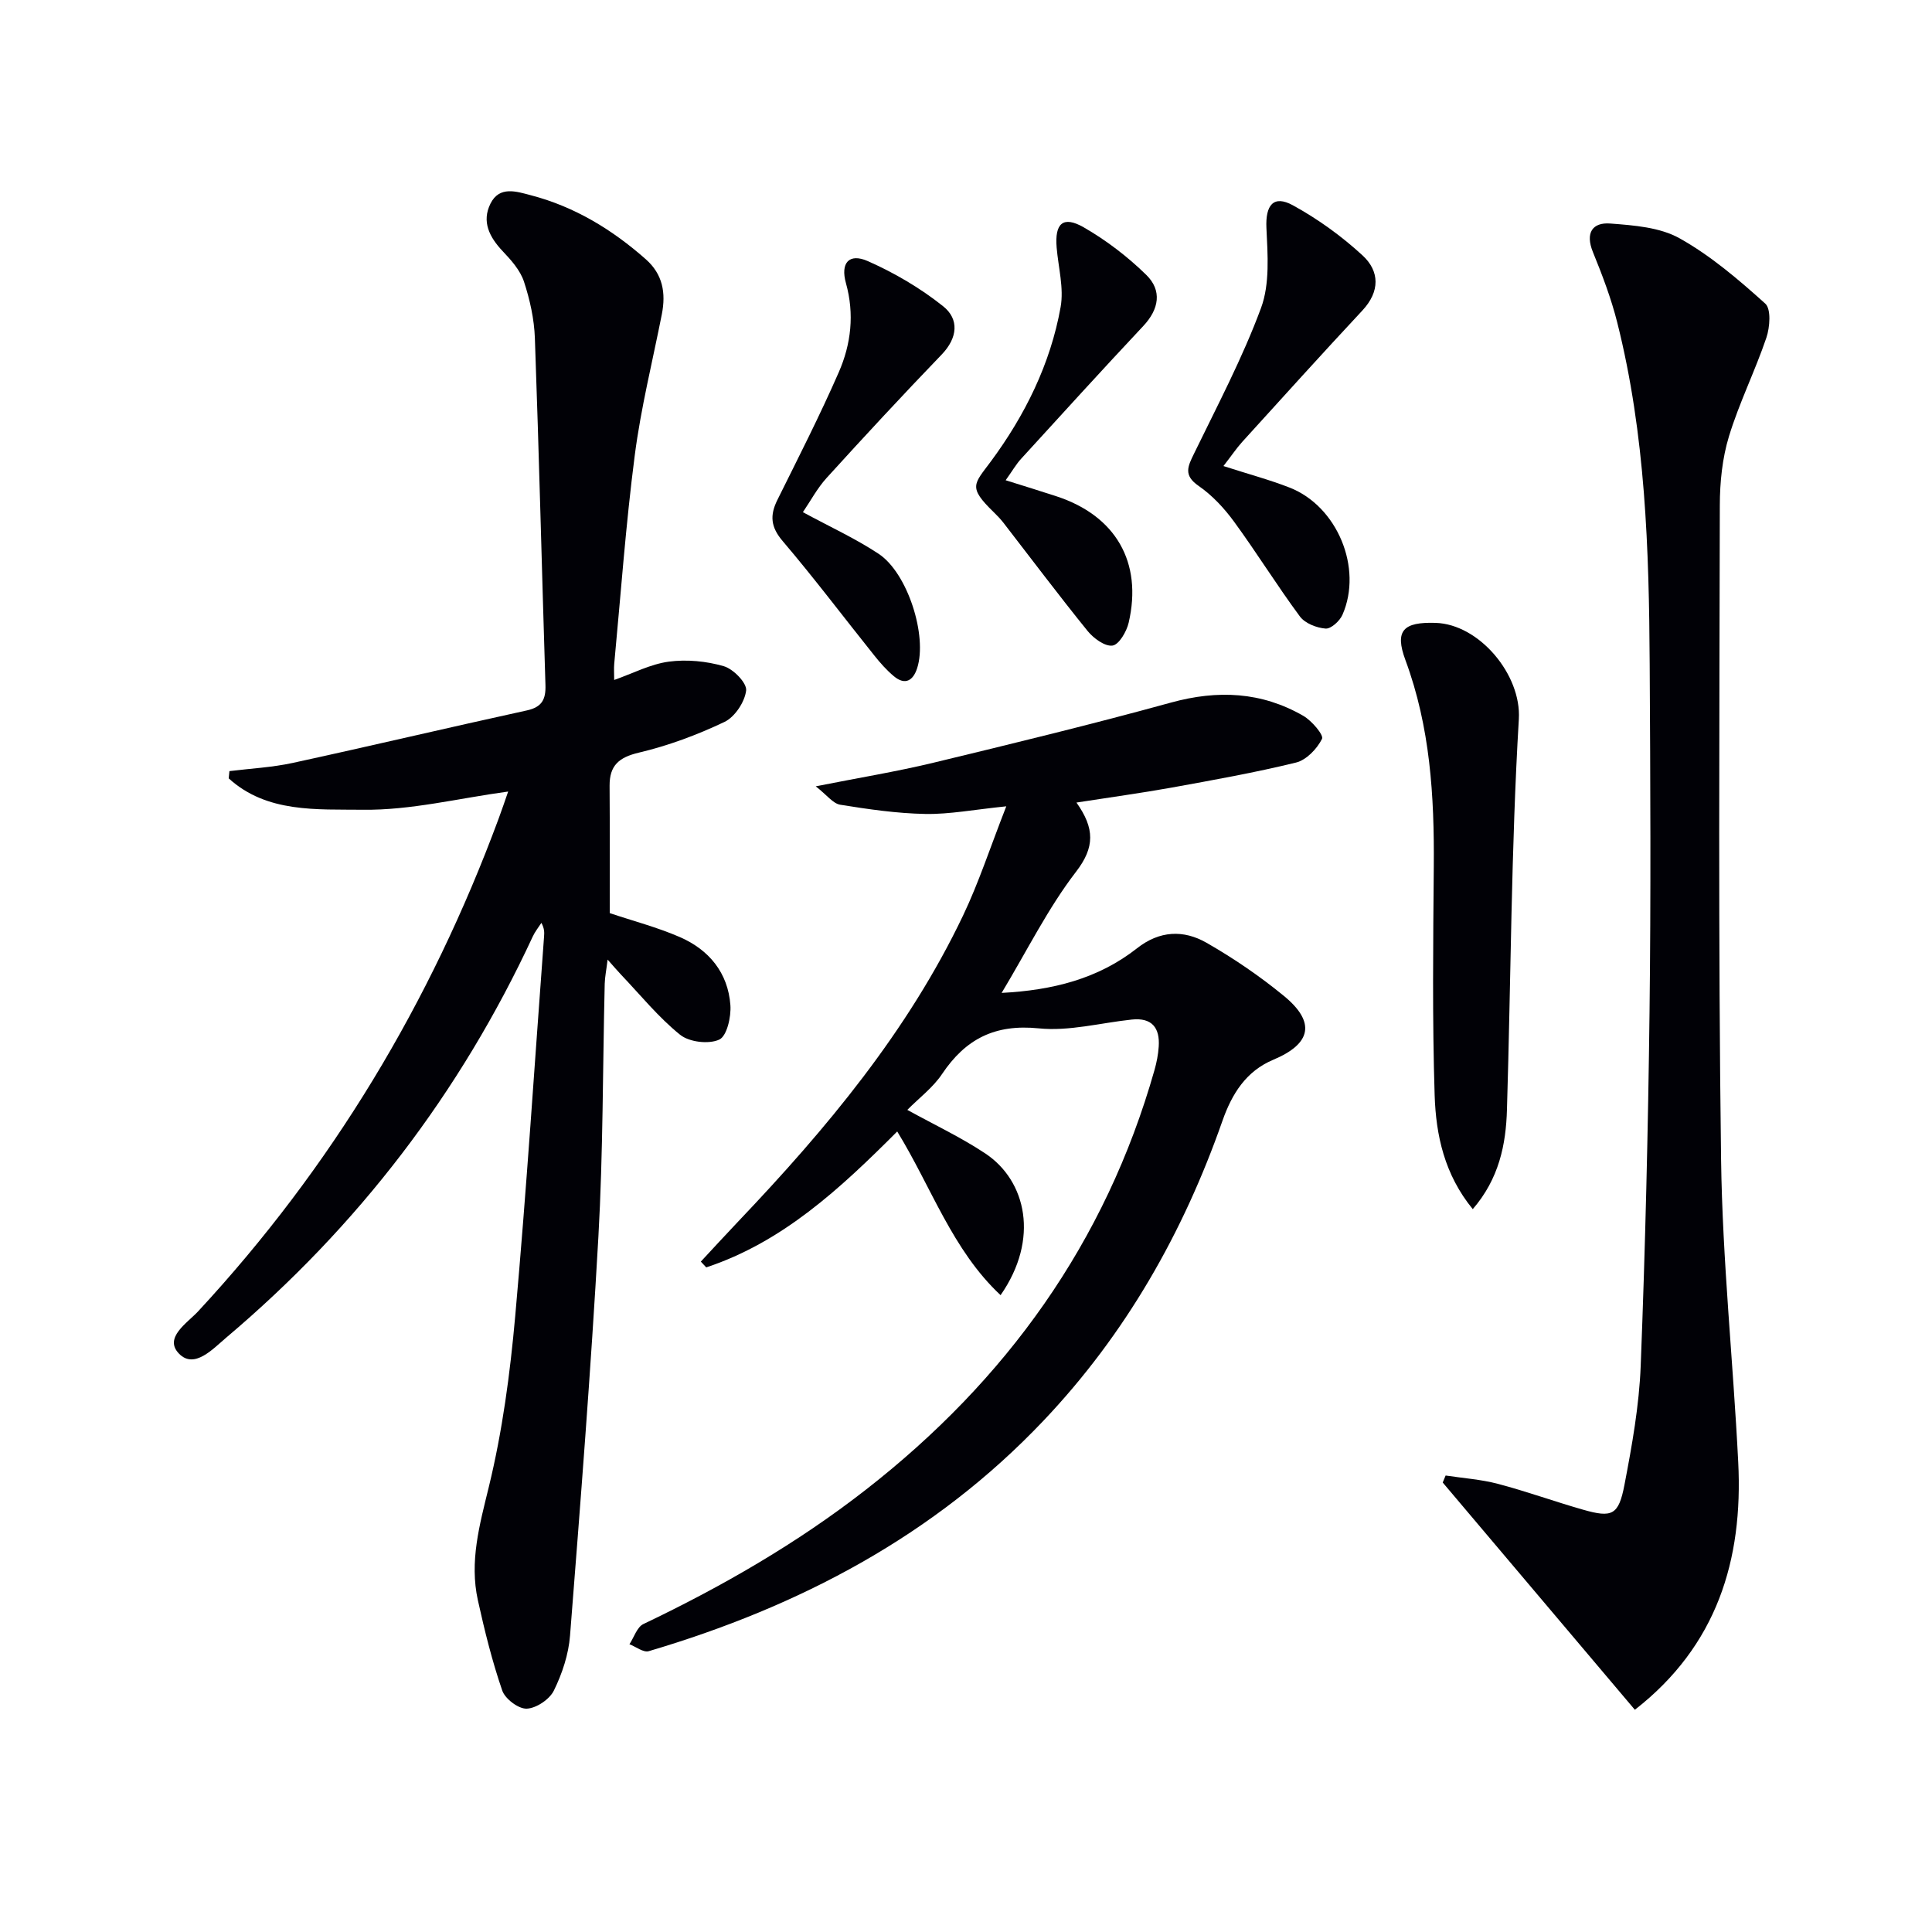
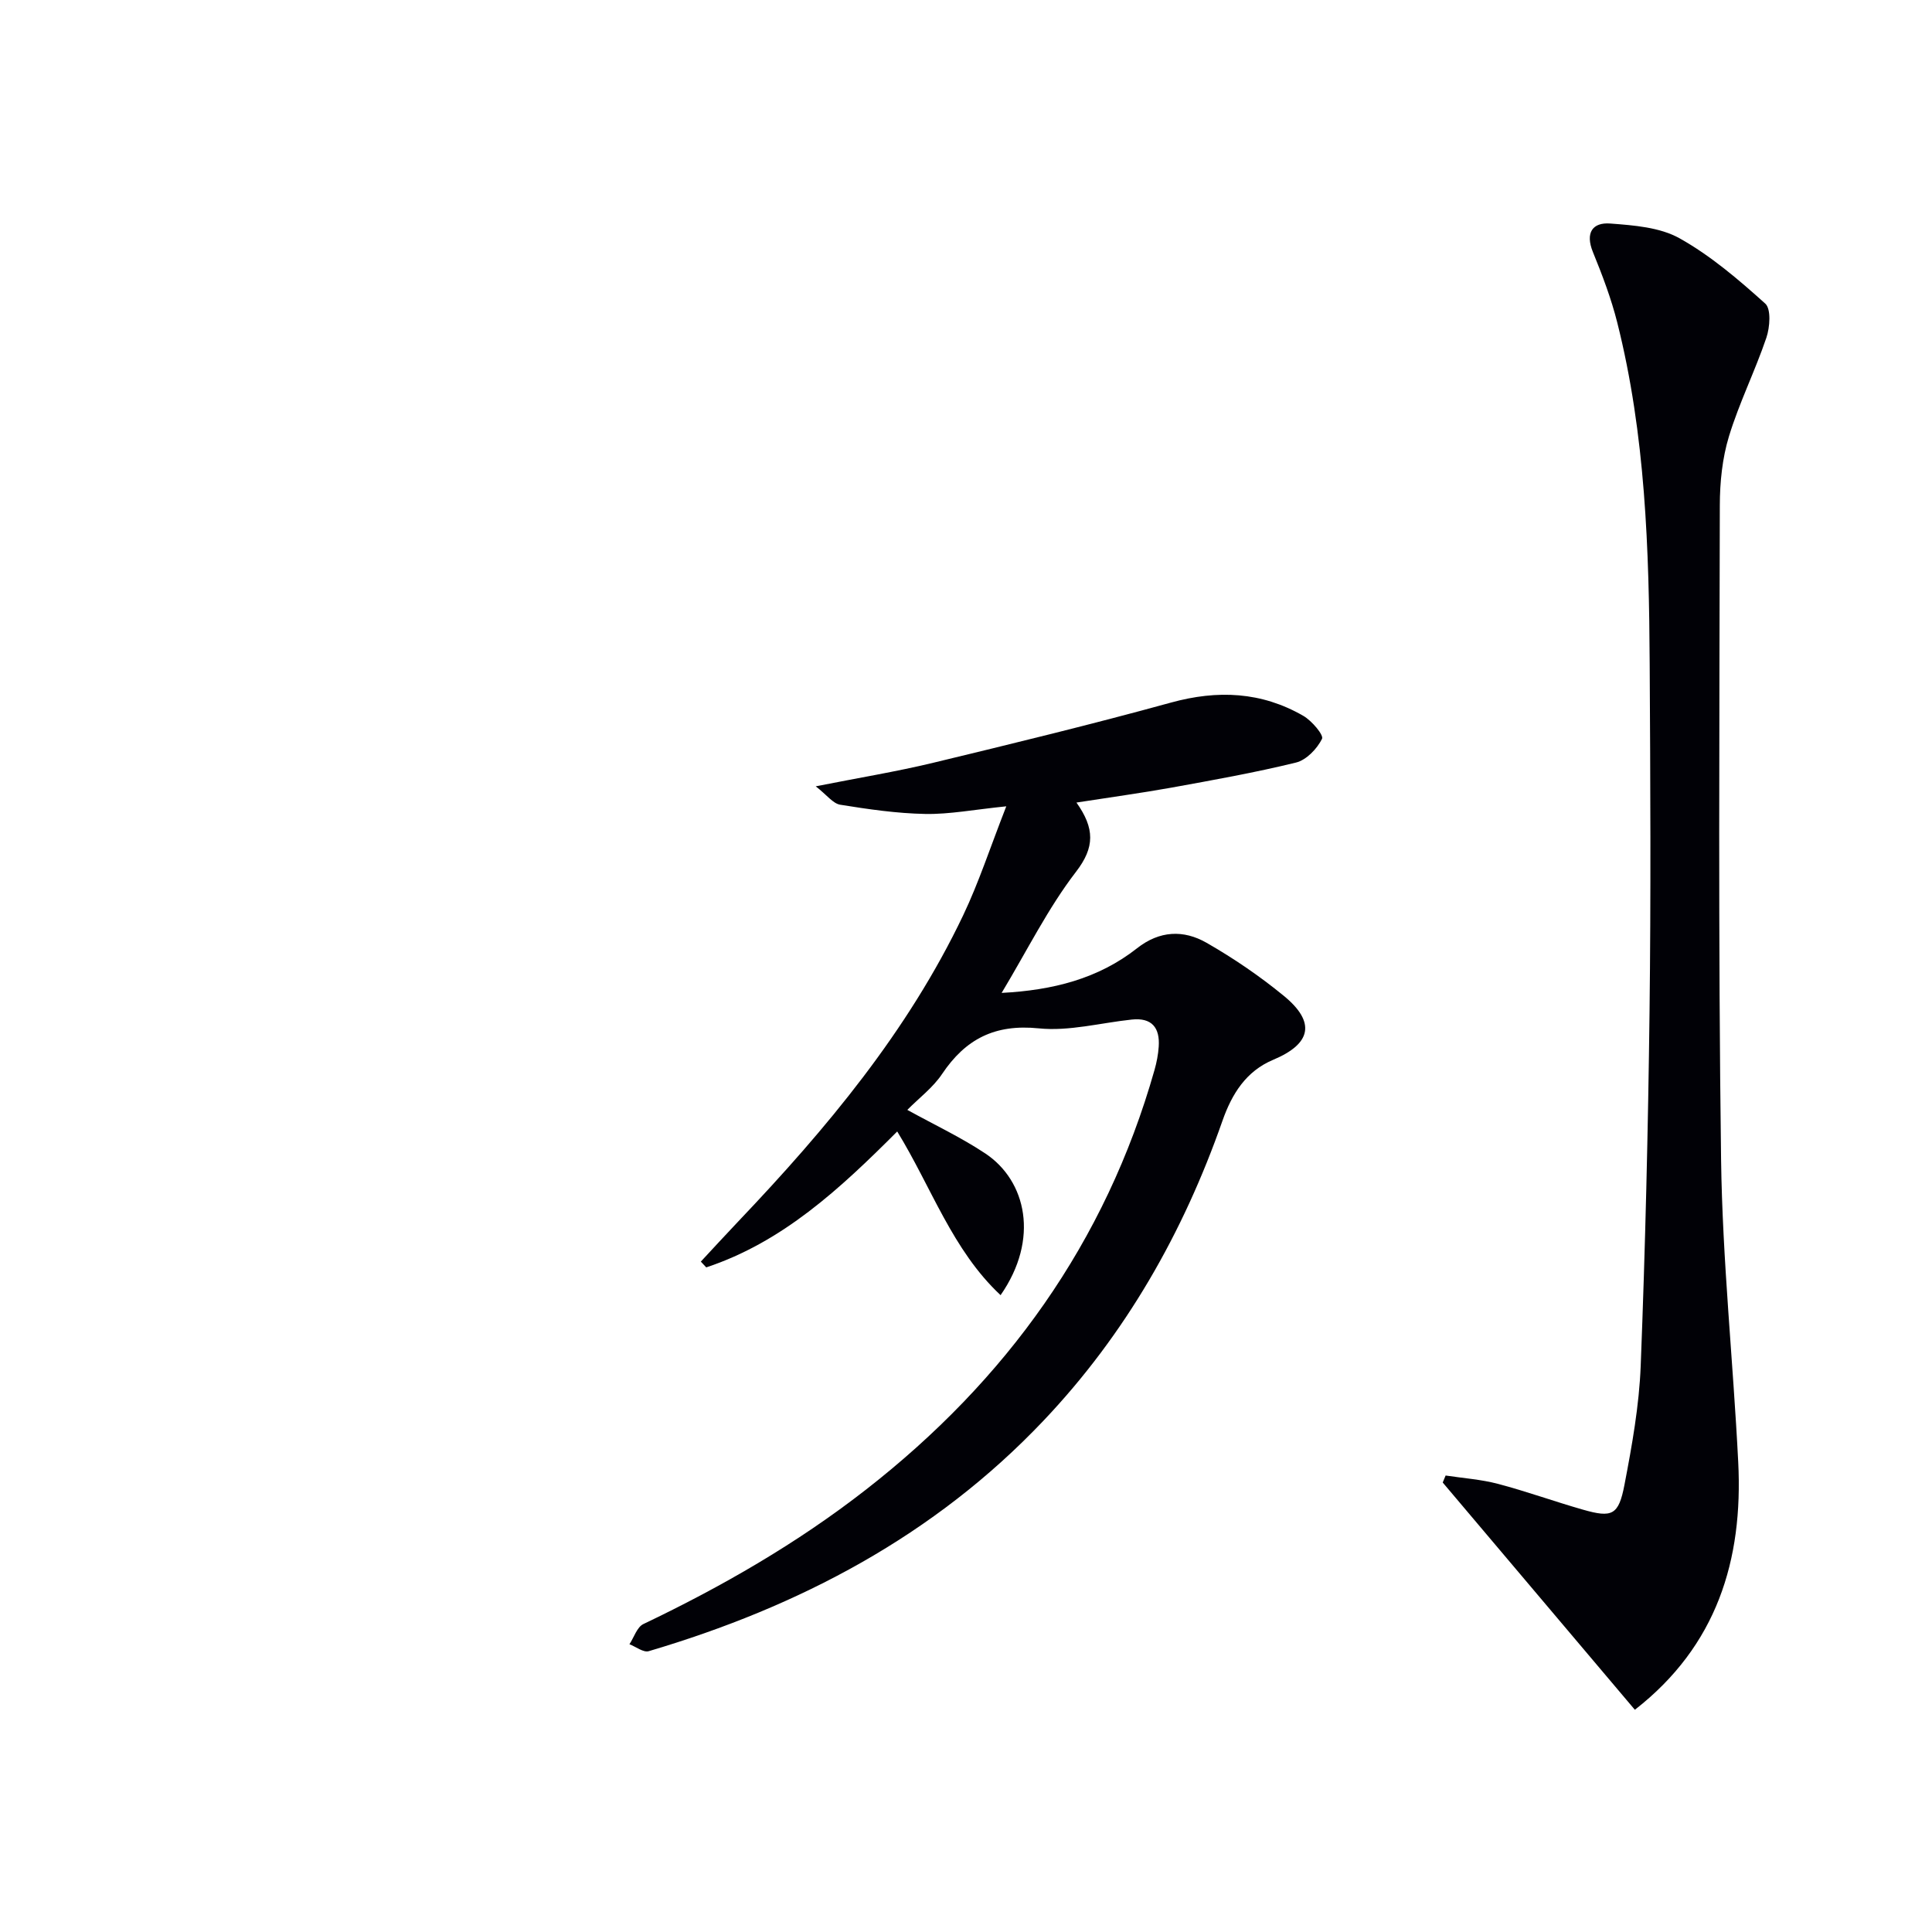
<svg xmlns="http://www.w3.org/2000/svg" enable-background="new 0 0 400 400" viewBox="0 0 400 400">
-   <path d="m126.24 189.05c4.85 1.63 9.84 2.93 14.51 4.96 6.03 2.62 9.98 7.39 10.47 14.09.18 2.43-.73 6.42-2.31 7.14-2.17 1-6.22.52-8.11-1.01-4.49-3.62-8.2-8.22-12.21-12.43-.78-.82-1.5-1.68-2.79-3.12-.26 2.15-.56 3.57-.6 5-.42 17.47-.33 34.97-1.31 52.41-1.55 27.54-3.71 55.04-5.87 82.54-.3 3.88-1.62 7.86-3.34 11.37-.89 1.83-3.64 3.68-5.63 3.76-1.7.07-4.48-2.03-5.07-3.76-2.09-6.08-3.65-12.38-5.04-18.68-1.77-8.02.34-15.58 2.26-23.45 2.82-11.56 4.41-23.51 5.47-35.38 2.34-26.16 4.02-52.38 5.97-78.57.06-.82.11-1.64-.55-2.85-.6.93-1.32 1.81-1.78 2.81-15.02 32.37-36.21 60.03-63.46 83.05-2.82 2.39-6.61 6.55-9.76 3.36-3.27-3.31 1.68-6.37 3.92-8.78 27.64-29.82 48.15-63.95 62.23-102.03.68-1.84 1.31-3.7 1.97-5.6-10.29 1.4-20.21 3.9-30.09 3.77-9.45-.12-19.89.7-27.77-6.5.05-.5.1-1 .15-1.5 4.36-.54 8.8-.76 13.08-1.69 16.2-3.52 32.33-7.34 48.52-10.88 3.14-.69 3.92-2.32 3.83-5.24-.75-23.95-1.33-47.9-2.19-71.84-.14-3.94-1.03-7.95-2.26-11.7-.77-2.33-2.64-4.44-4.39-6.28-2.75-2.91-4.41-6.12-2.54-9.87 1.86-3.73 5.41-2.5 8.42-1.71 9.03 2.37 16.78 7.09 23.74 13.24 3.54 3.13 4.17 7 3.32 11.37-1.92 9.73-4.34 19.4-5.61 29.22-1.86 14.33-2.89 28.77-4.25 43.16-.09.98-.01 1.98-.01 3.35 3.91-1.38 7.51-3.28 11.29-3.79 3.72-.5 7.79-.11 11.4.94 1.98.57 4.81 3.48 4.63 5.03-.28 2.37-2.34 5.49-4.49 6.51-5.65 2.69-11.65 4.92-17.74 6.36-4.16.98-6.06 2.7-6.04 6.84.06 8.8.03 17.59.03 26.38z" fill="#010106" />
  <path d="m222.87 166.16c3.79 5.35 3.82 9.26-.09 14.33-5.81 7.55-10.1 16.27-15.4 25.08 10.57-.55 19.99-2.92 28.03-9.24 4.67-3.68 9.64-3.85 14.37-1.15 5.61 3.21 11.02 6.9 16.02 11 6.66 5.46 5.71 9.92-2.18 13.23-5.66 2.37-8.58 7.1-10.52 12.63-8.13 23.21-20.05 44.16-37.05 62.09-22.61 23.85-50.6 38.52-81.74 47.73-1.09.32-2.65-.92-3.99-1.44.95-1.43 1.56-3.55 2.89-4.18 16.26-7.76 31.8-16.7 46.04-27.8 29.08-22.66 49.63-51.19 59.77-86.88.45-1.58.77-3.23.88-4.86.27-3.92-1.42-6.06-5.59-5.61-6.43.68-12.96 2.46-19.25 1.82-9.07-.92-15.15 2.19-20.02 9.46-1.88 2.81-4.75 4.95-7.19 7.42 5.52 3.05 11.09 5.66 16.16 9.03 8.47 5.65 11.24 17.71 3.15 29.33-9.98-9.33-14.27-22.26-21.4-33.89-11.9 11.93-23.77 22.91-39.54 28.14-.37-.4-.75-.8-1.12-1.2 2.61-2.8 5.19-5.63 7.83-8.4 18.19-19.13 35.04-39.27 46.49-63.31 3.24-6.8 5.58-14.02 8.92-22.55-6.7.68-11.74 1.67-16.76 1.58-5.89-.11-11.79-.97-17.62-1.91-1.5-.24-2.76-2.01-5.07-3.81 8.92-1.77 16.7-3.04 24.34-4.88 16.45-3.97 32.9-7.97 49.21-12.46 9.67-2.66 18.75-2.24 27.4 2.75 1.75 1.01 4.26 3.97 3.87 4.76-1.03 2.07-3.24 4.38-5.39 4.91-8.53 2.09-17.19 3.63-25.84 5.2-6.19 1.11-12.43 1.96-19.61 3.08z" fill="#010106" />
  <path d="m338.48 353.99c-13.4-15.85-26.59-31.45-39.78-47.05.2-.48.4-.97.6-1.45 3.62.55 7.33.8 10.85 1.73 5.92 1.56 11.7 3.66 17.59 5.34 6.03 1.72 7.38 1.17 8.59-5.16 1.56-8.13 3.04-16.38 3.36-24.63.95-24.43 1.53-48.87 1.83-73.32.29-23.98.17-47.97.03-71.95-.13-23.77-.87-47.52-6.72-70.74-1.25-4.97-3.1-9.83-5.04-14.59-1.61-3.97-.09-6.18 3.62-5.89 4.87.37 10.26.77 14.35 3.07 6.43 3.6 12.2 8.54 17.72 13.51 1.24 1.12.96 4.9.23 7.06-2.34 6.89-5.63 13.48-7.75 20.43-1.38 4.53-1.88 9.49-1.89 14.25-.08 45.14-.34 90.28.26 135.41.28 20.91 2.5 41.79 3.55 62.69 1.03 20.31-4.43 38.07-21.4 51.29z" fill="#010106" />
-   <path d="m304.92 250.34c-5.88-7.18-7.62-15.33-7.89-23.54-.5-15.8-.31-31.63-.18-47.45.12-14.53-.74-28.83-5.87-42.68-2.29-6.17-.4-7.92 6.25-7.71 9.02.28 17.78 10.71 17.23 19.92-1.6 26.89-1.64 53.87-2.46 80.81-.2 7.31-1.66 14.38-7.08 20.65z" fill="#010106" />
-   <path d="m253.3 96.49c5.24 1.69 9.56 2.84 13.7 4.46 9.87 3.86 15.19 16.66 10.94 26.34-.56 1.28-2.38 2.94-3.49 2.85-1.86-.14-4.26-1.08-5.32-2.51-4.74-6.4-8.93-13.19-13.63-19.62-2.04-2.79-4.52-5.46-7.34-7.41-3.17-2.19-2.26-4-.96-6.66 4.84-9.96 10.05-19.82 13.88-30.17 1.85-5 1.38-11.04 1.12-16.57-.22-4.69 1.43-6.92 5.49-4.69 5.16 2.83 10.08 6.38 14.41 10.37 3.55 3.27 3.64 7.47-.04 11.41-8.39 8.99-16.63 18.13-24.9 27.23-1.19 1.33-2.19 2.82-3.86 4.97z" fill="#010106" />
-   <path d="m166.23 106.04c5.59 3.03 10.89 5.45 15.68 8.62 6.01 3.98 10.13 16.98 7.98 23.67-.82 2.55-2.47 3.64-4.83 1.67-1.5-1.25-2.82-2.75-4.04-4.28-6.33-7.9-12.42-16-18.98-23.7-2.48-2.91-2.68-5.31-1.1-8.5 4.34-8.76 8.8-17.48 12.71-26.43 2.56-5.84 3.28-12.07 1.49-18.48-1.17-4.19.66-6.26 4.53-4.55 5.52 2.44 10.89 5.59 15.6 9.35 3.35 2.67 3.02 6.54-.31 10-8.07 8.38-15.98 16.91-23.8 25.52-1.95 2.14-3.35 4.79-4.93 7.11z" fill="#010106" />
-   <path d="m208.21 99.43c4.01 1.26 7.29 2.26 10.54 3.33 12.24 4.02 17.83 13.65 14.93 26.16-.43 1.84-2 4.55-3.35 4.74-1.57.22-3.93-1.51-5.16-3.03-5.95-7.35-11.63-14.92-17.42-22.4-.61-.78-1.31-1.51-2.02-2.2-5.37-5.22-4.09-5.76-.58-10.5 7.04-9.52 12.34-20.18 14.44-31.96.7-3.92-.47-8.19-.82-12.29-.43-5.03 1.31-6.67 5.59-4.22 4.68 2.69 9.11 6.08 12.97 9.86 3.29 3.22 2.66 7.08-.63 10.58-8.53 9.09-16.91 18.31-25.31 27.51-.99 1.08-1.73 2.38-3.18 4.42z" fill="#010106" />
</svg>